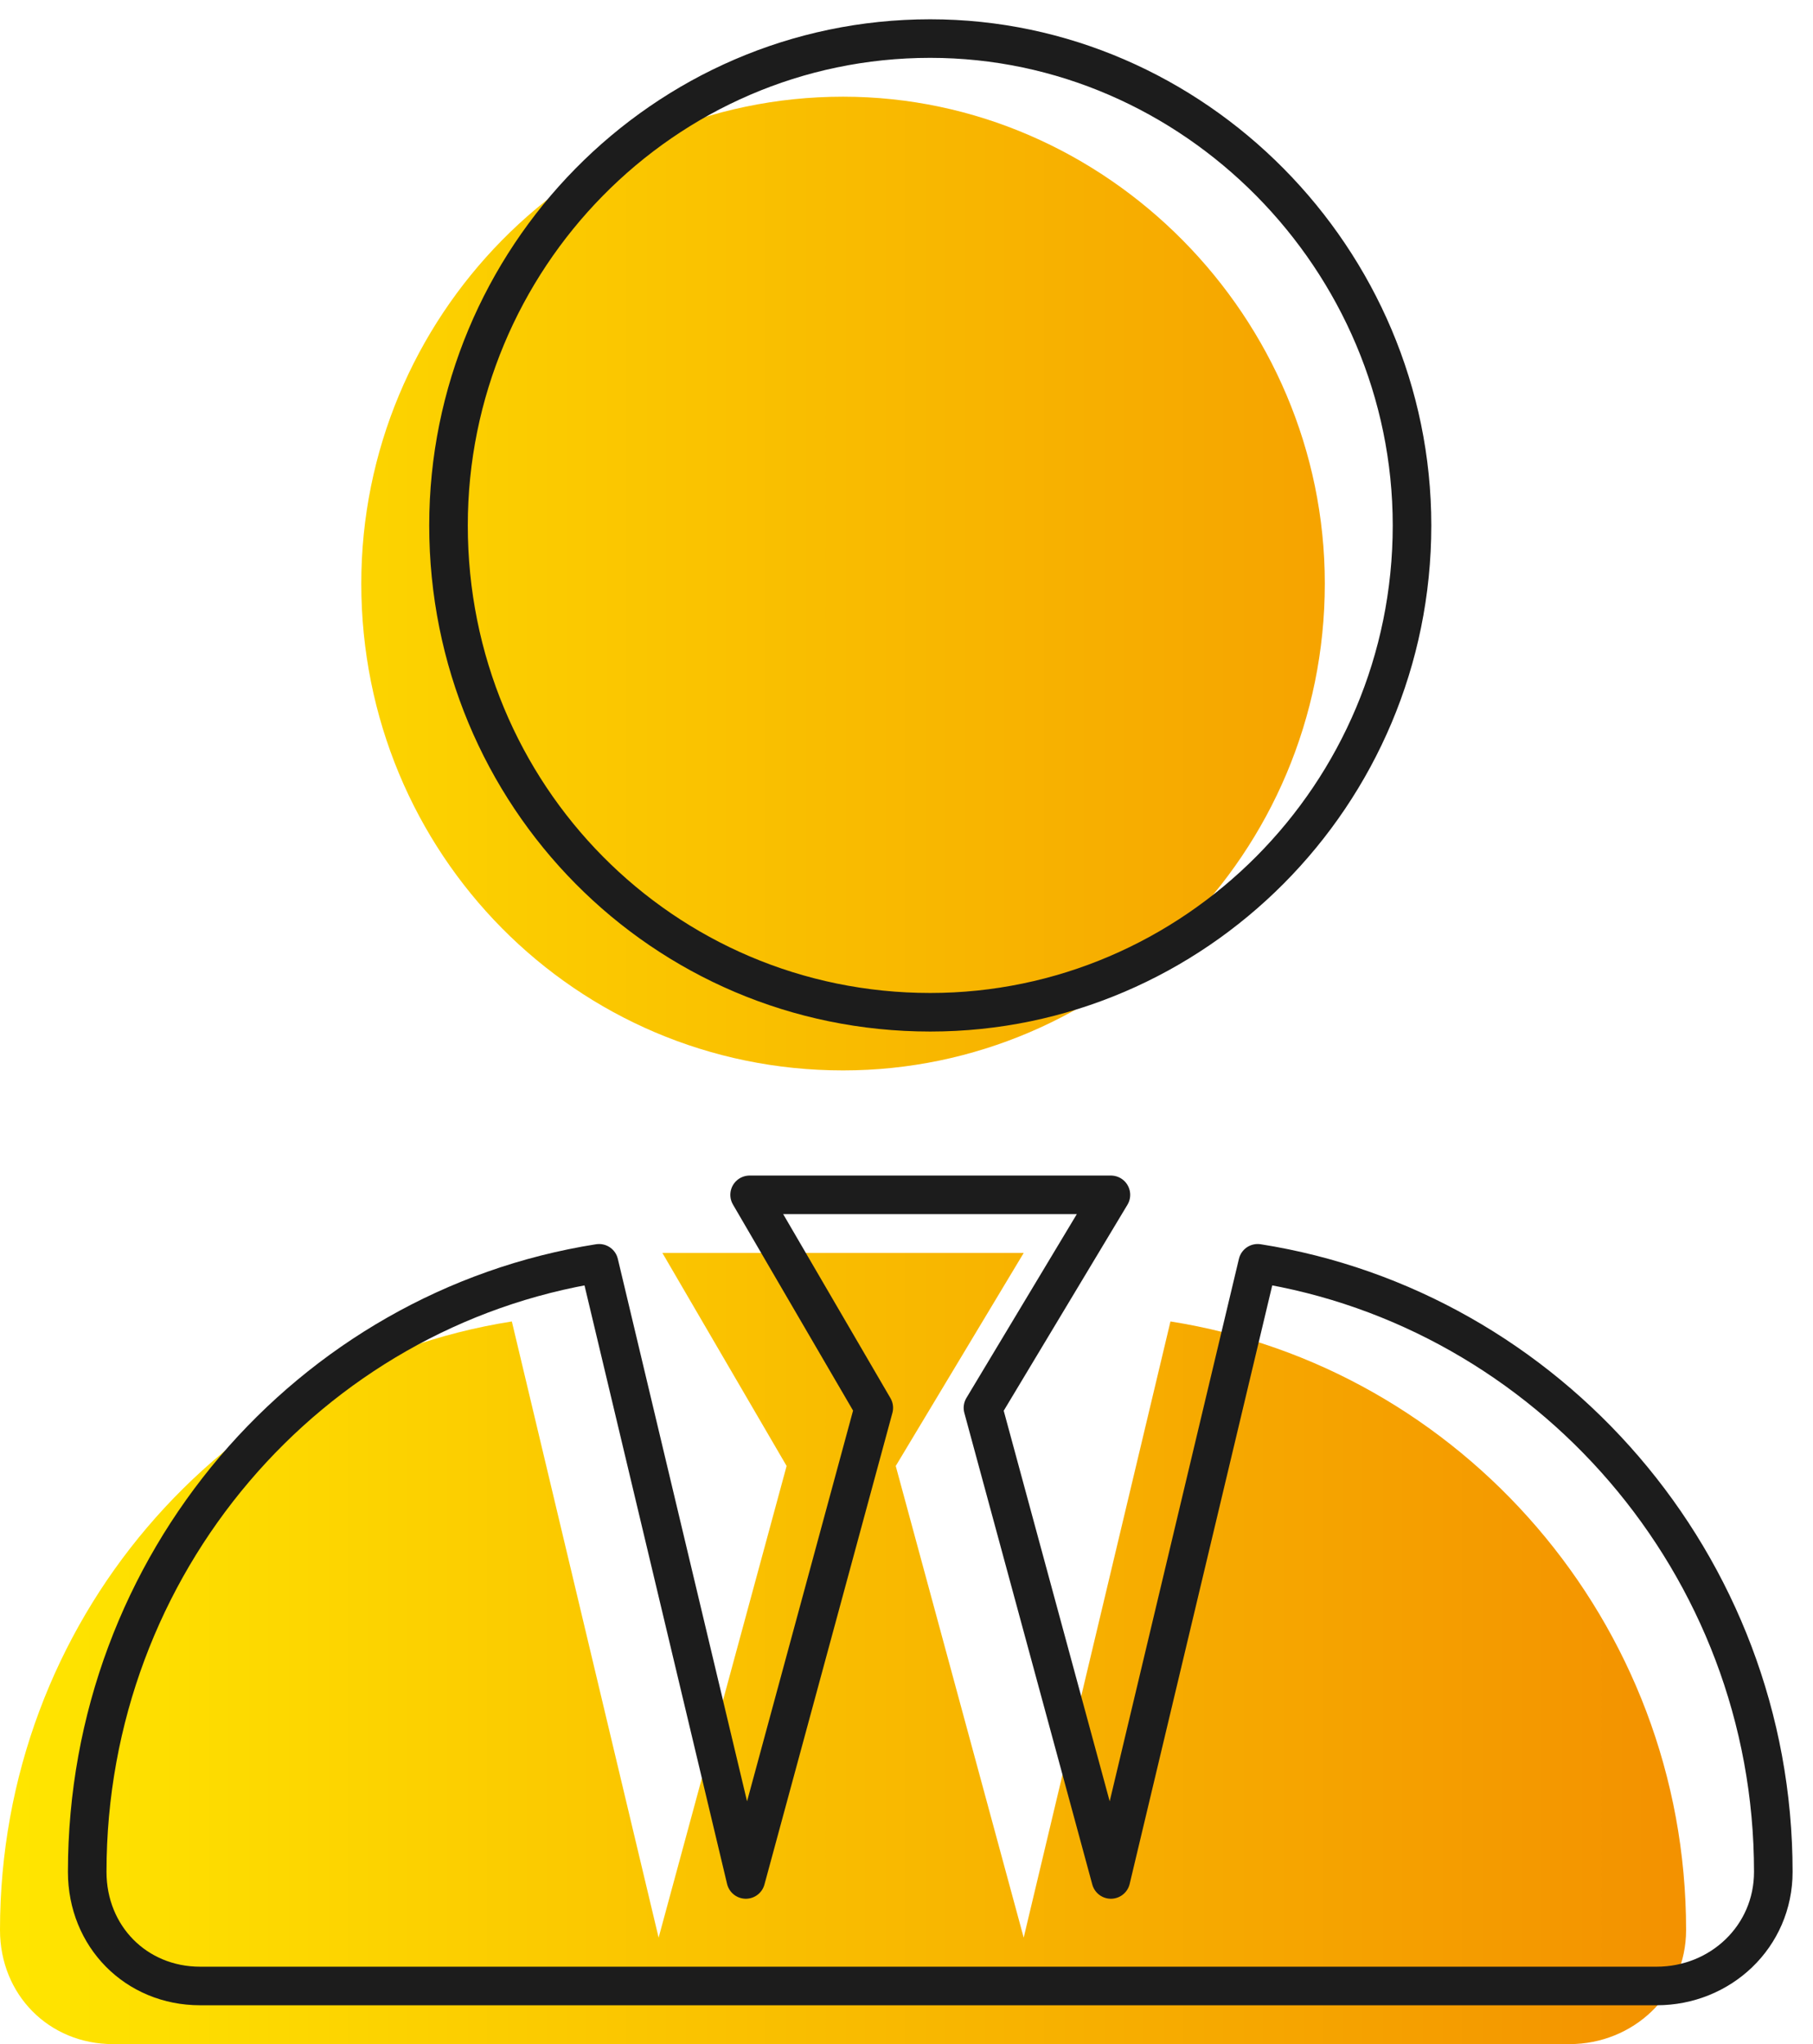
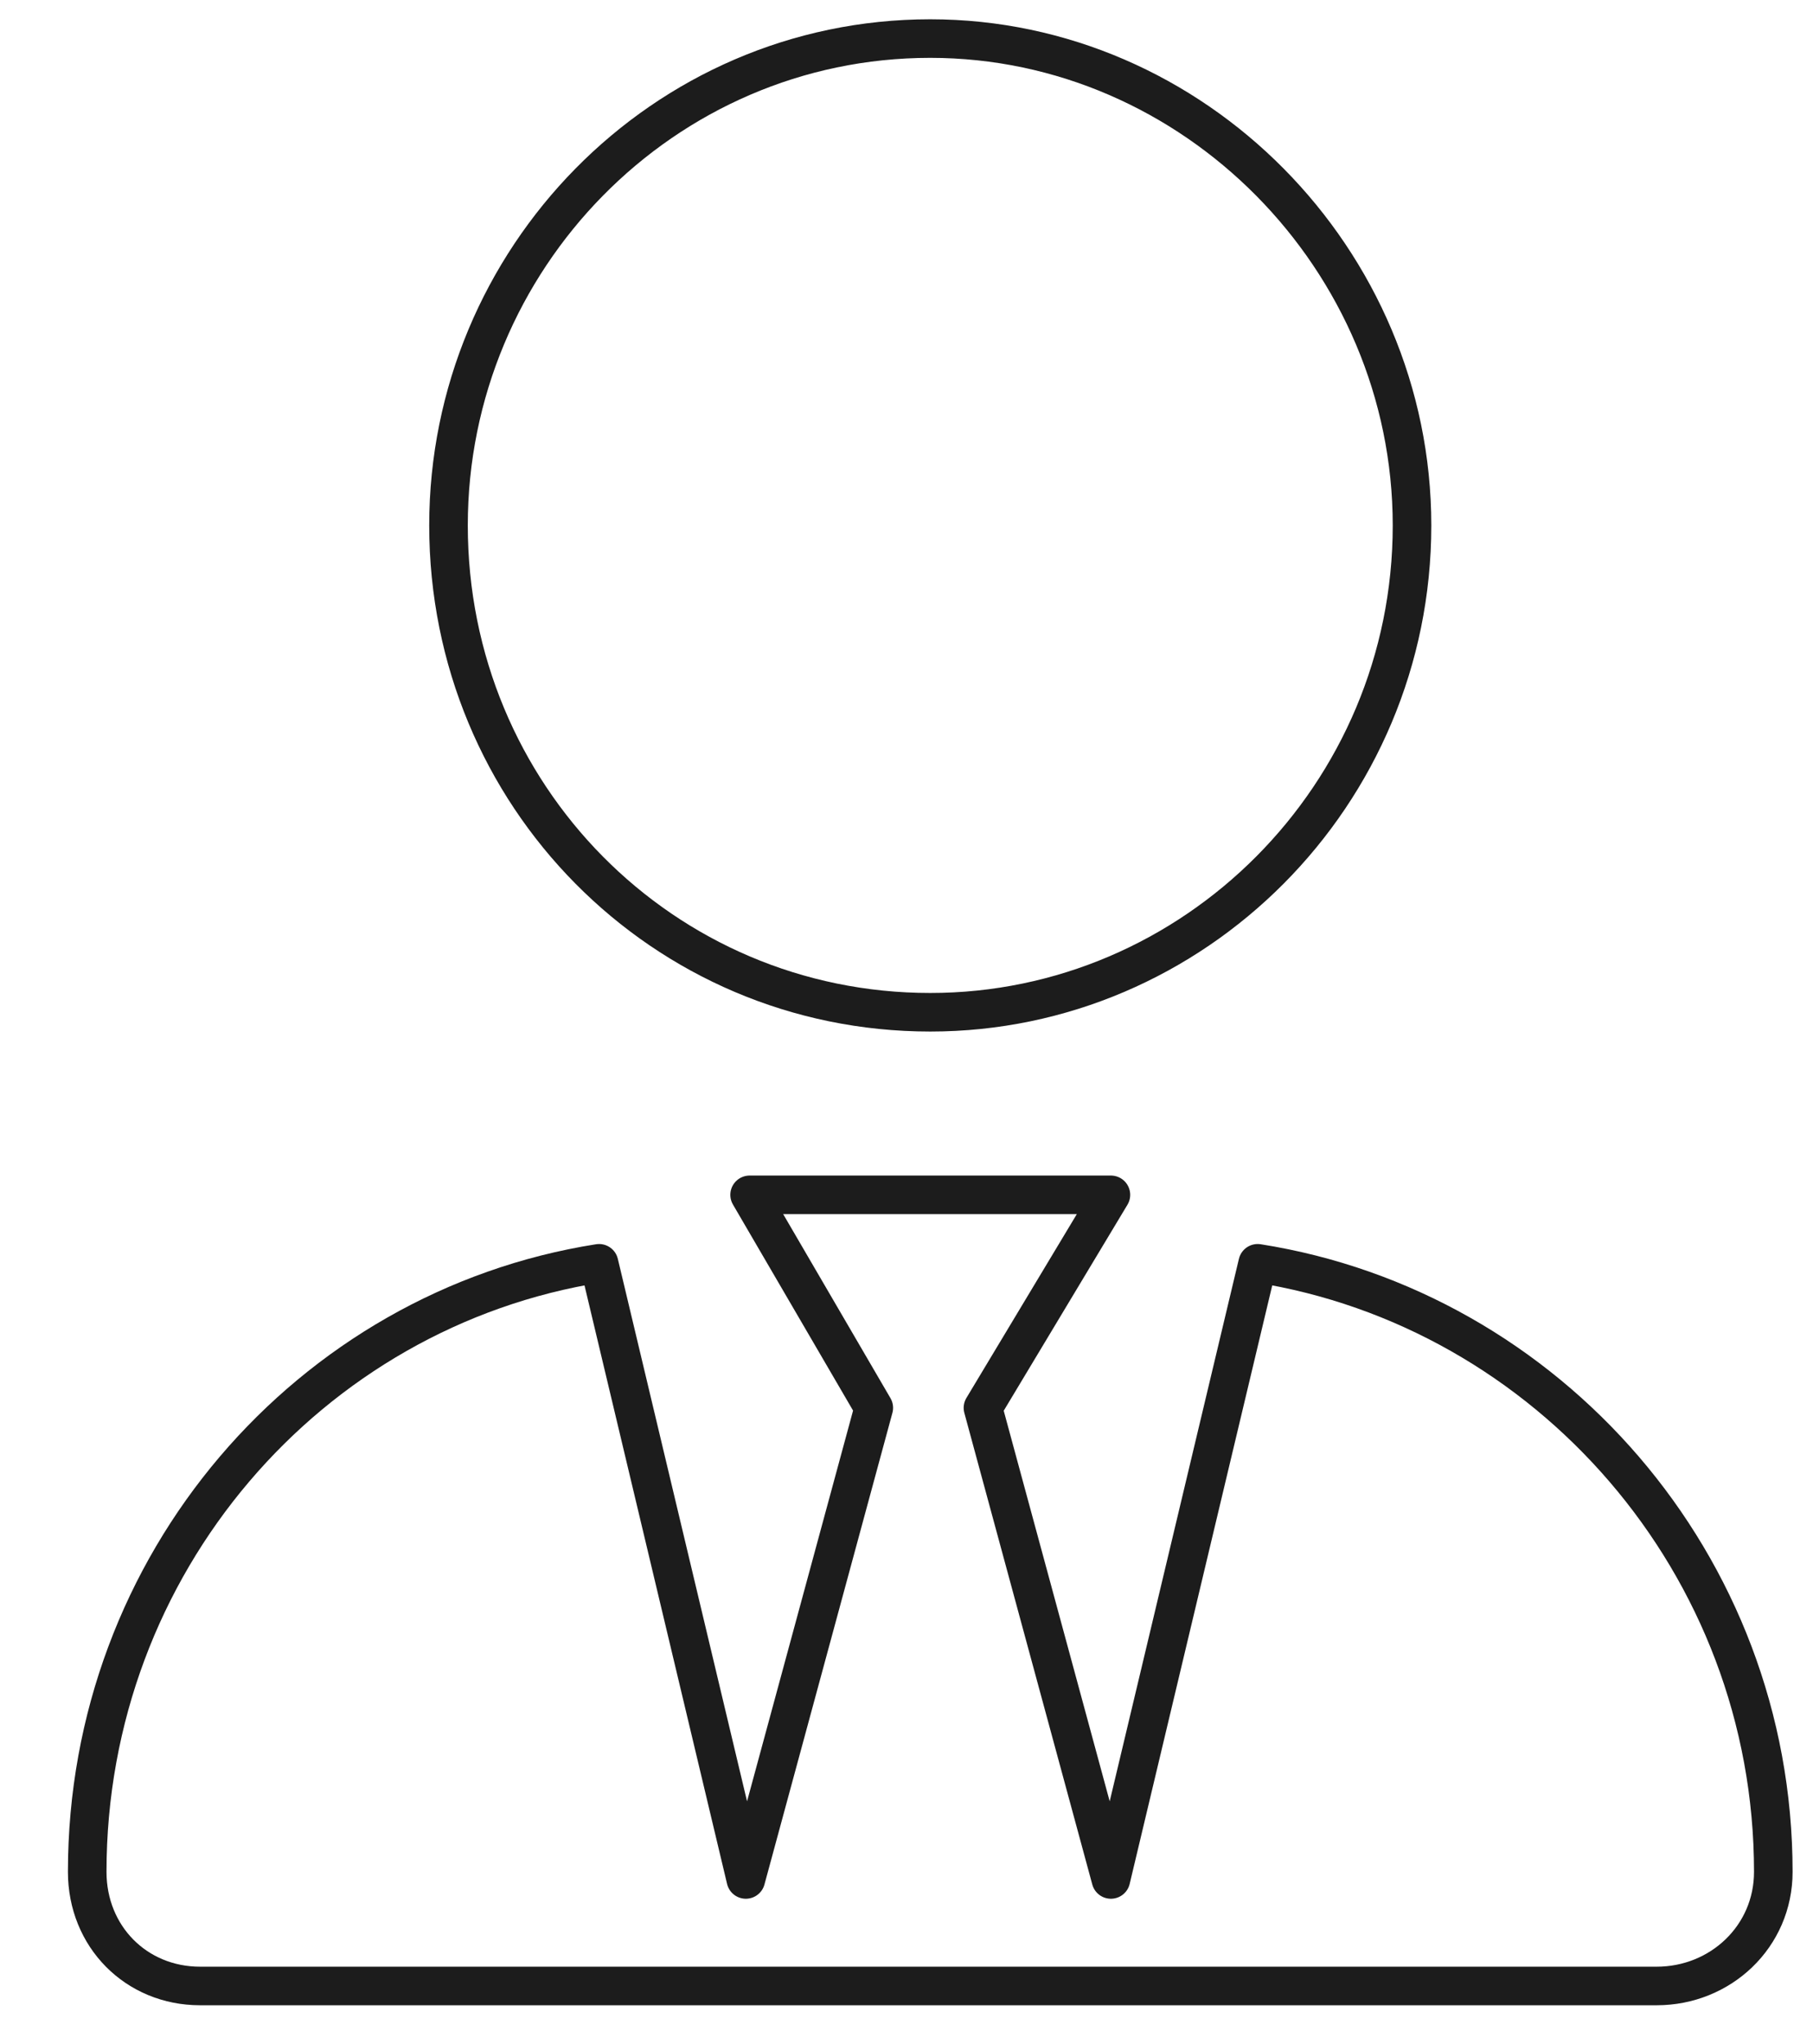
<svg xmlns="http://www.w3.org/2000/svg" width="47" height="53" viewBox="0 0 47 53" fill="none">
-   <path d="M34.344 15.13C34.344 22.132 28.685 27.754 21.855 27.754C14.928 27.754 9.366 22.132 9.366 15.13C9.366 8.227 14.928 2.507 21.855 2.507C28.685 2.507 34.344 8.227 34.344 15.13ZM20.392 38.01L17.172 32.487H26.538L23.221 38.01L26.538 50.239L30.343 34.263C37.856 35.446 43.71 42.053 43.71 50.041C43.71 51.718 42.344 53 40.686 53H2.927C1.268 53 0 51.718 0 50.041C0 42.053 5.756 35.446 13.269 34.263L17.074 50.239L20.392 38.01Z" fill="url(#paint0_linear_213_477)" />
  <path d="M36.605 13.623C36.605 20.625 30.946 26.246 24.116 26.246C17.189 26.246 11.627 20.625 11.627 13.623C11.627 6.72 17.189 1 24.116 1C30.946 1 36.605 6.72 36.605 13.623ZM22.652 36.503L19.433 30.98H28.799L25.482 36.503L28.799 48.731L32.604 32.755C40.117 33.939 45.971 40.546 45.971 48.534C45.971 50.211 44.605 51.493 42.946 51.493H5.188C3.529 51.493 2.261 50.211 2.261 48.534C2.261 40.546 8.017 33.939 15.53 32.755L19.335 48.731L22.652 36.503Z" stroke="#1C1C1C" stroke-linejoin="round" />
  <defs>
    <linearGradient id="paint0_linear_213_477" x1="0" y1="2.507" x2="43.323" y2="2.507" gradientUnits="userSpaceOnUse">
      <stop stop-color="#FFE600" />
      <stop offset="1" stop-color="#F39200" />
    </linearGradient>
  </defs>
</svg>